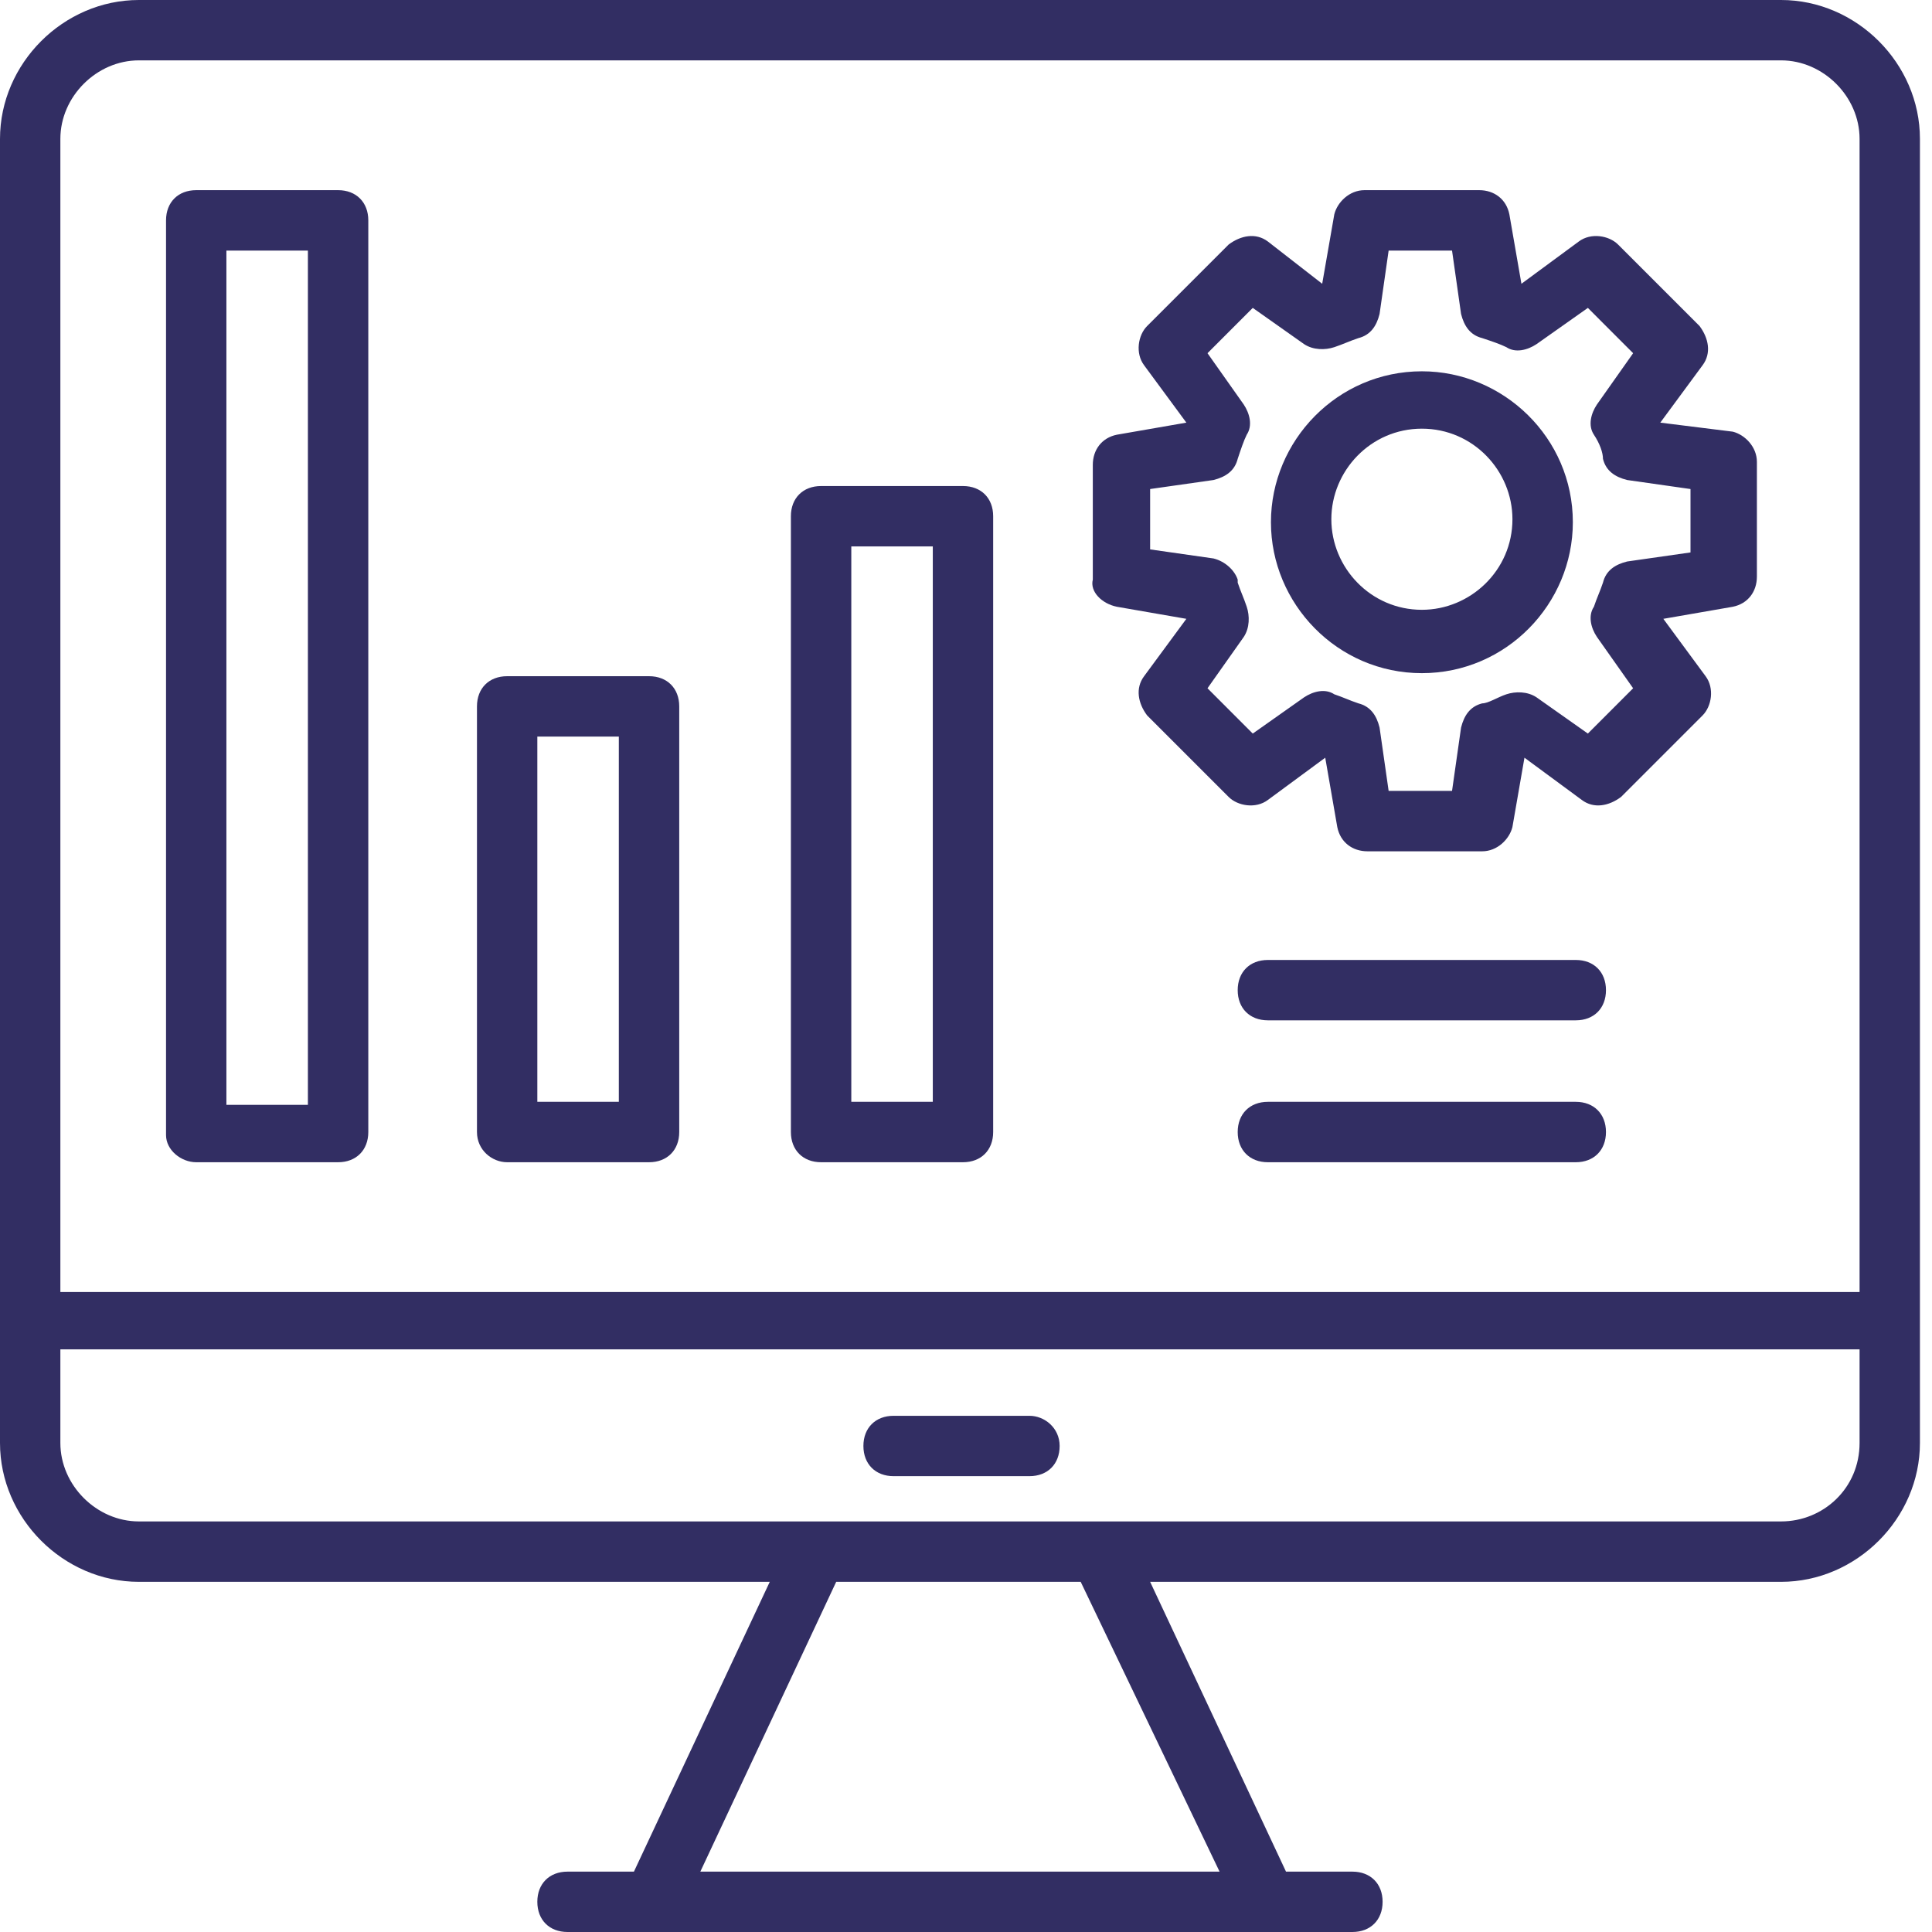
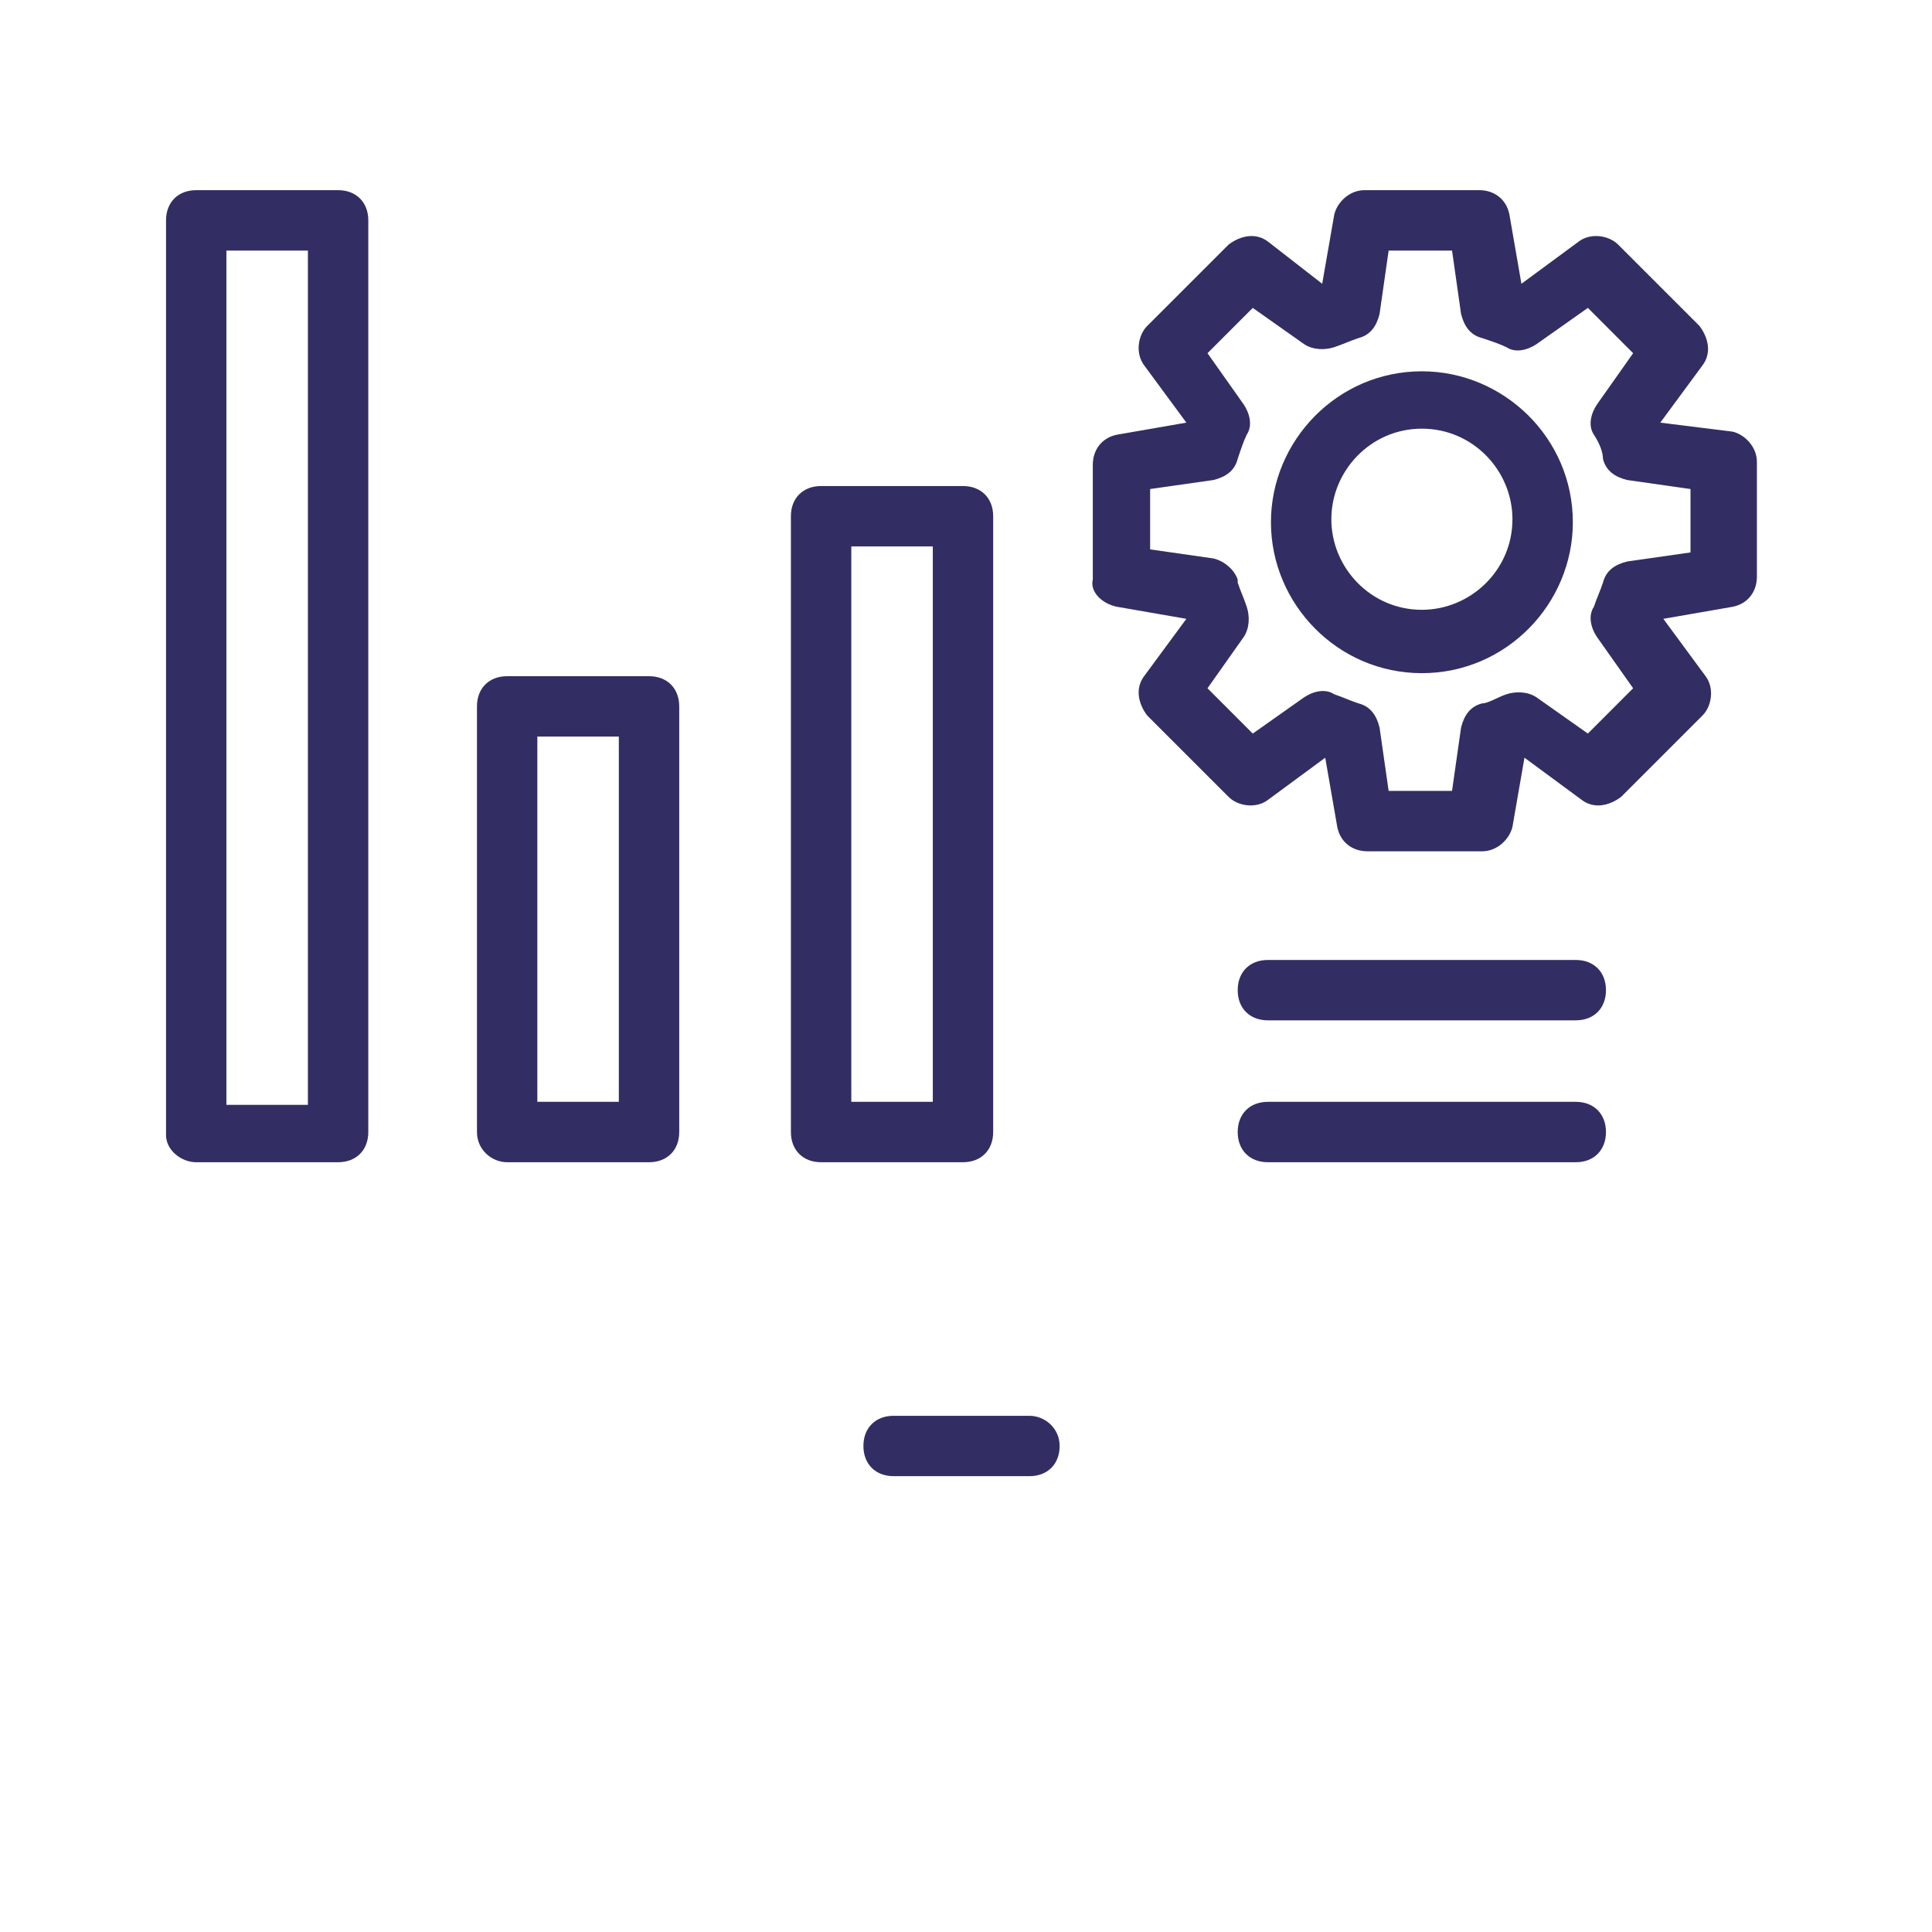
<svg xmlns="http://www.w3.org/2000/svg" width="49" height="49" viewBox="0 0 49 49" fill="none">
-   <path d="M45.172 0H3.522C1.608 0 0 1.608 0 3.522V36.597C0 38.511 1.608 40.119 3.522 40.119H19.523L16.078 47.469H14.394C13.934 47.469 13.628 47.775 13.628 48.234C13.628 48.694 13.934 49 14.394 49H34.3C34.759 49 35.066 48.694 35.066 48.234C35.066 47.775 34.759 47.469 34.3 47.469H32.616L29.17 40.119H45.172C47.086 40.119 48.694 38.511 48.694 36.597V3.522C48.694 1.608 47.086 0 45.172 0ZM3.522 1.531H45.172C46.244 1.531 47.163 2.45 47.163 3.522V32.769H1.531V3.522C1.531 2.45 2.45 1.531 3.522 1.531ZM30.931 47.469H17.762L21.208 40.119H27.409L30.931 47.469ZM45.172 38.587H3.522C2.45 38.587 1.531 37.669 1.531 36.597V34.223H47.163V36.597C47.163 37.745 46.244 38.587 45.172 38.587Z" fill="#322E63" />
-   <path d="M26.109 35.908H22.664C22.205 35.908 21.898 36.214 21.898 36.673C21.898 37.133 22.205 37.439 22.664 37.439H26.109C26.569 37.439 26.875 37.133 26.875 36.673C26.875 36.214 26.492 35.908 26.109 35.908ZM36.062 17.073C38.206 17.073 39.891 15.312 39.891 13.245C39.891 11.102 38.13 9.417 36.062 9.417C33.919 9.417 32.234 11.178 32.234 13.245C32.234 15.312 33.919 17.073 36.062 17.073ZM36.062 10.872C37.364 10.872 38.359 11.944 38.359 13.169C38.359 14.47 37.288 15.466 36.062 15.466C34.761 15.466 33.766 14.394 33.766 13.169C33.766 11.944 34.761 10.872 36.062 10.872Z" fill="#322E63" />
+   <path d="M26.109 35.908H22.664C22.205 35.908 21.898 36.214 21.898 36.673C21.898 37.133 22.205 37.439 22.664 37.439H26.109C26.569 37.439 26.875 37.133 26.875 36.673C26.875 36.214 26.492 35.908 26.109 35.908ZM36.062 17.073C38.206 17.073 39.891 15.312 39.891 13.245C39.891 11.102 38.13 9.417 36.062 9.417C33.919 9.417 32.234 11.178 32.234 13.245C32.234 15.312 33.919 17.073 36.062 17.073ZM36.062 10.872C37.364 10.872 38.359 11.944 38.359 13.169C38.359 14.47 37.288 15.466 36.062 15.466C34.761 15.466 33.766 14.394 33.766 13.169C33.766 11.944 34.761 10.872 36.062 10.872" fill="#322E63" />
  <path d="M28.328 15.389L30.089 15.695L29.017 17.15C28.788 17.456 28.864 17.839 29.094 18.145L31.161 20.212C31.391 20.442 31.85 20.519 32.156 20.289L33.611 19.217L33.917 20.978C33.994 21.361 34.3 21.591 34.683 21.591H37.592C37.975 21.591 38.281 21.284 38.358 20.978L38.664 19.217L40.119 20.289C40.425 20.519 40.808 20.442 41.114 20.212L43.181 18.145C43.411 17.916 43.487 17.456 43.258 17.15L42.186 15.695L43.947 15.389C44.33 15.312 44.559 15.006 44.559 14.623V11.714C44.559 11.331 44.253 11.025 43.947 10.948L42.109 10.719L43.181 9.264C43.411 8.958 43.334 8.575 43.105 8.269L41.038 6.202C40.808 5.972 40.348 5.895 40.042 6.125L38.587 7.197L38.281 5.436C38.205 5.053 37.898 4.823 37.516 4.823H34.606C34.223 4.823 33.917 5.13 33.841 5.436L33.534 7.197L32.156 6.125C31.85 5.895 31.467 5.972 31.161 6.202L29.094 8.269C28.864 8.498 28.788 8.958 29.017 9.264L30.089 10.719L28.328 11.025C27.945 11.102 27.716 11.408 27.716 11.791V14.7C27.639 15.006 27.945 15.312 28.328 15.389ZM29.17 12.403L30.778 12.174C31.084 12.097 31.314 11.944 31.391 11.637C31.467 11.408 31.544 11.178 31.62 11.025C31.773 10.795 31.697 10.489 31.544 10.259L30.625 8.958L31.773 7.809L33.075 8.728C33.305 8.881 33.611 8.881 33.841 8.805C34.07 8.728 34.223 8.652 34.453 8.575C34.759 8.498 34.913 8.269 34.989 7.963L35.219 6.355H36.827L37.056 7.963C37.133 8.269 37.286 8.498 37.592 8.575C37.822 8.652 38.052 8.728 38.205 8.805C38.434 8.958 38.741 8.881 38.97 8.728L40.272 7.809L41.42 8.958L40.502 10.259C40.348 10.489 40.272 10.795 40.425 11.025C40.578 11.255 40.655 11.484 40.655 11.637C40.731 11.944 40.961 12.097 41.267 12.174L42.875 12.403V14.011L41.267 14.241C40.961 14.317 40.731 14.47 40.655 14.777C40.578 15.006 40.502 15.159 40.425 15.389C40.272 15.619 40.348 15.925 40.502 16.155L41.42 17.456L40.272 18.605L38.97 17.686C38.741 17.533 38.434 17.533 38.205 17.609C37.975 17.686 37.745 17.839 37.592 17.839C37.286 17.916 37.133 18.145 37.056 18.452L36.827 20.059H35.219L34.989 18.452C34.913 18.145 34.759 17.916 34.453 17.839C34.223 17.762 34.07 17.686 33.841 17.609C33.611 17.456 33.305 17.533 33.075 17.686L31.773 18.605L30.625 17.456L31.544 16.155C31.697 15.925 31.697 15.619 31.62 15.389C31.544 15.159 31.467 15.006 31.391 14.777C31.391 14.777 31.391 14.777 31.391 14.7C31.314 14.47 31.084 14.241 30.778 14.164L29.17 13.934V12.403ZM4.977 29.477H8.575C9.034 29.477 9.341 29.17 9.341 28.711V5.589C9.341 5.13 9.034 4.823 8.575 4.823H4.977C4.517 4.823 4.211 5.13 4.211 5.589V28.788C4.211 29.17 4.594 29.477 4.977 29.477ZM5.742 6.355H7.809V28.022H5.742V6.355ZM12.863 29.477H16.461C16.92 29.477 17.227 29.17 17.227 28.711V17.916C17.227 17.456 16.92 17.15 16.461 17.15H12.863C12.403 17.15 12.097 17.456 12.097 17.916V28.711C12.097 29.17 12.48 29.477 12.863 29.477ZM13.628 18.681H15.695V27.945H13.628V18.681ZM20.825 29.477H24.423C24.883 29.477 25.189 29.17 25.189 28.711V13.092C25.189 12.633 24.883 12.327 24.423 12.327H20.825C20.366 12.327 20.059 12.633 20.059 13.092V28.711C20.059 29.17 20.366 29.477 20.825 29.477ZM21.591 13.858H23.658V27.945H21.591V13.858ZM39.966 24.347H32.156C31.697 24.347 31.391 24.653 31.391 25.113C31.391 25.572 31.697 25.878 32.156 25.878H39.966C40.425 25.878 40.731 25.572 40.731 25.113C40.731 24.653 40.425 24.347 39.966 24.347ZM39.966 27.945H32.156C31.697 27.945 31.391 28.252 31.391 28.711C31.391 29.17 31.697 29.477 32.156 29.477H39.966C40.425 29.477 40.731 29.17 40.731 28.711C40.731 28.252 40.425 27.945 39.966 27.945Z" fill="#322E63" />
</svg>